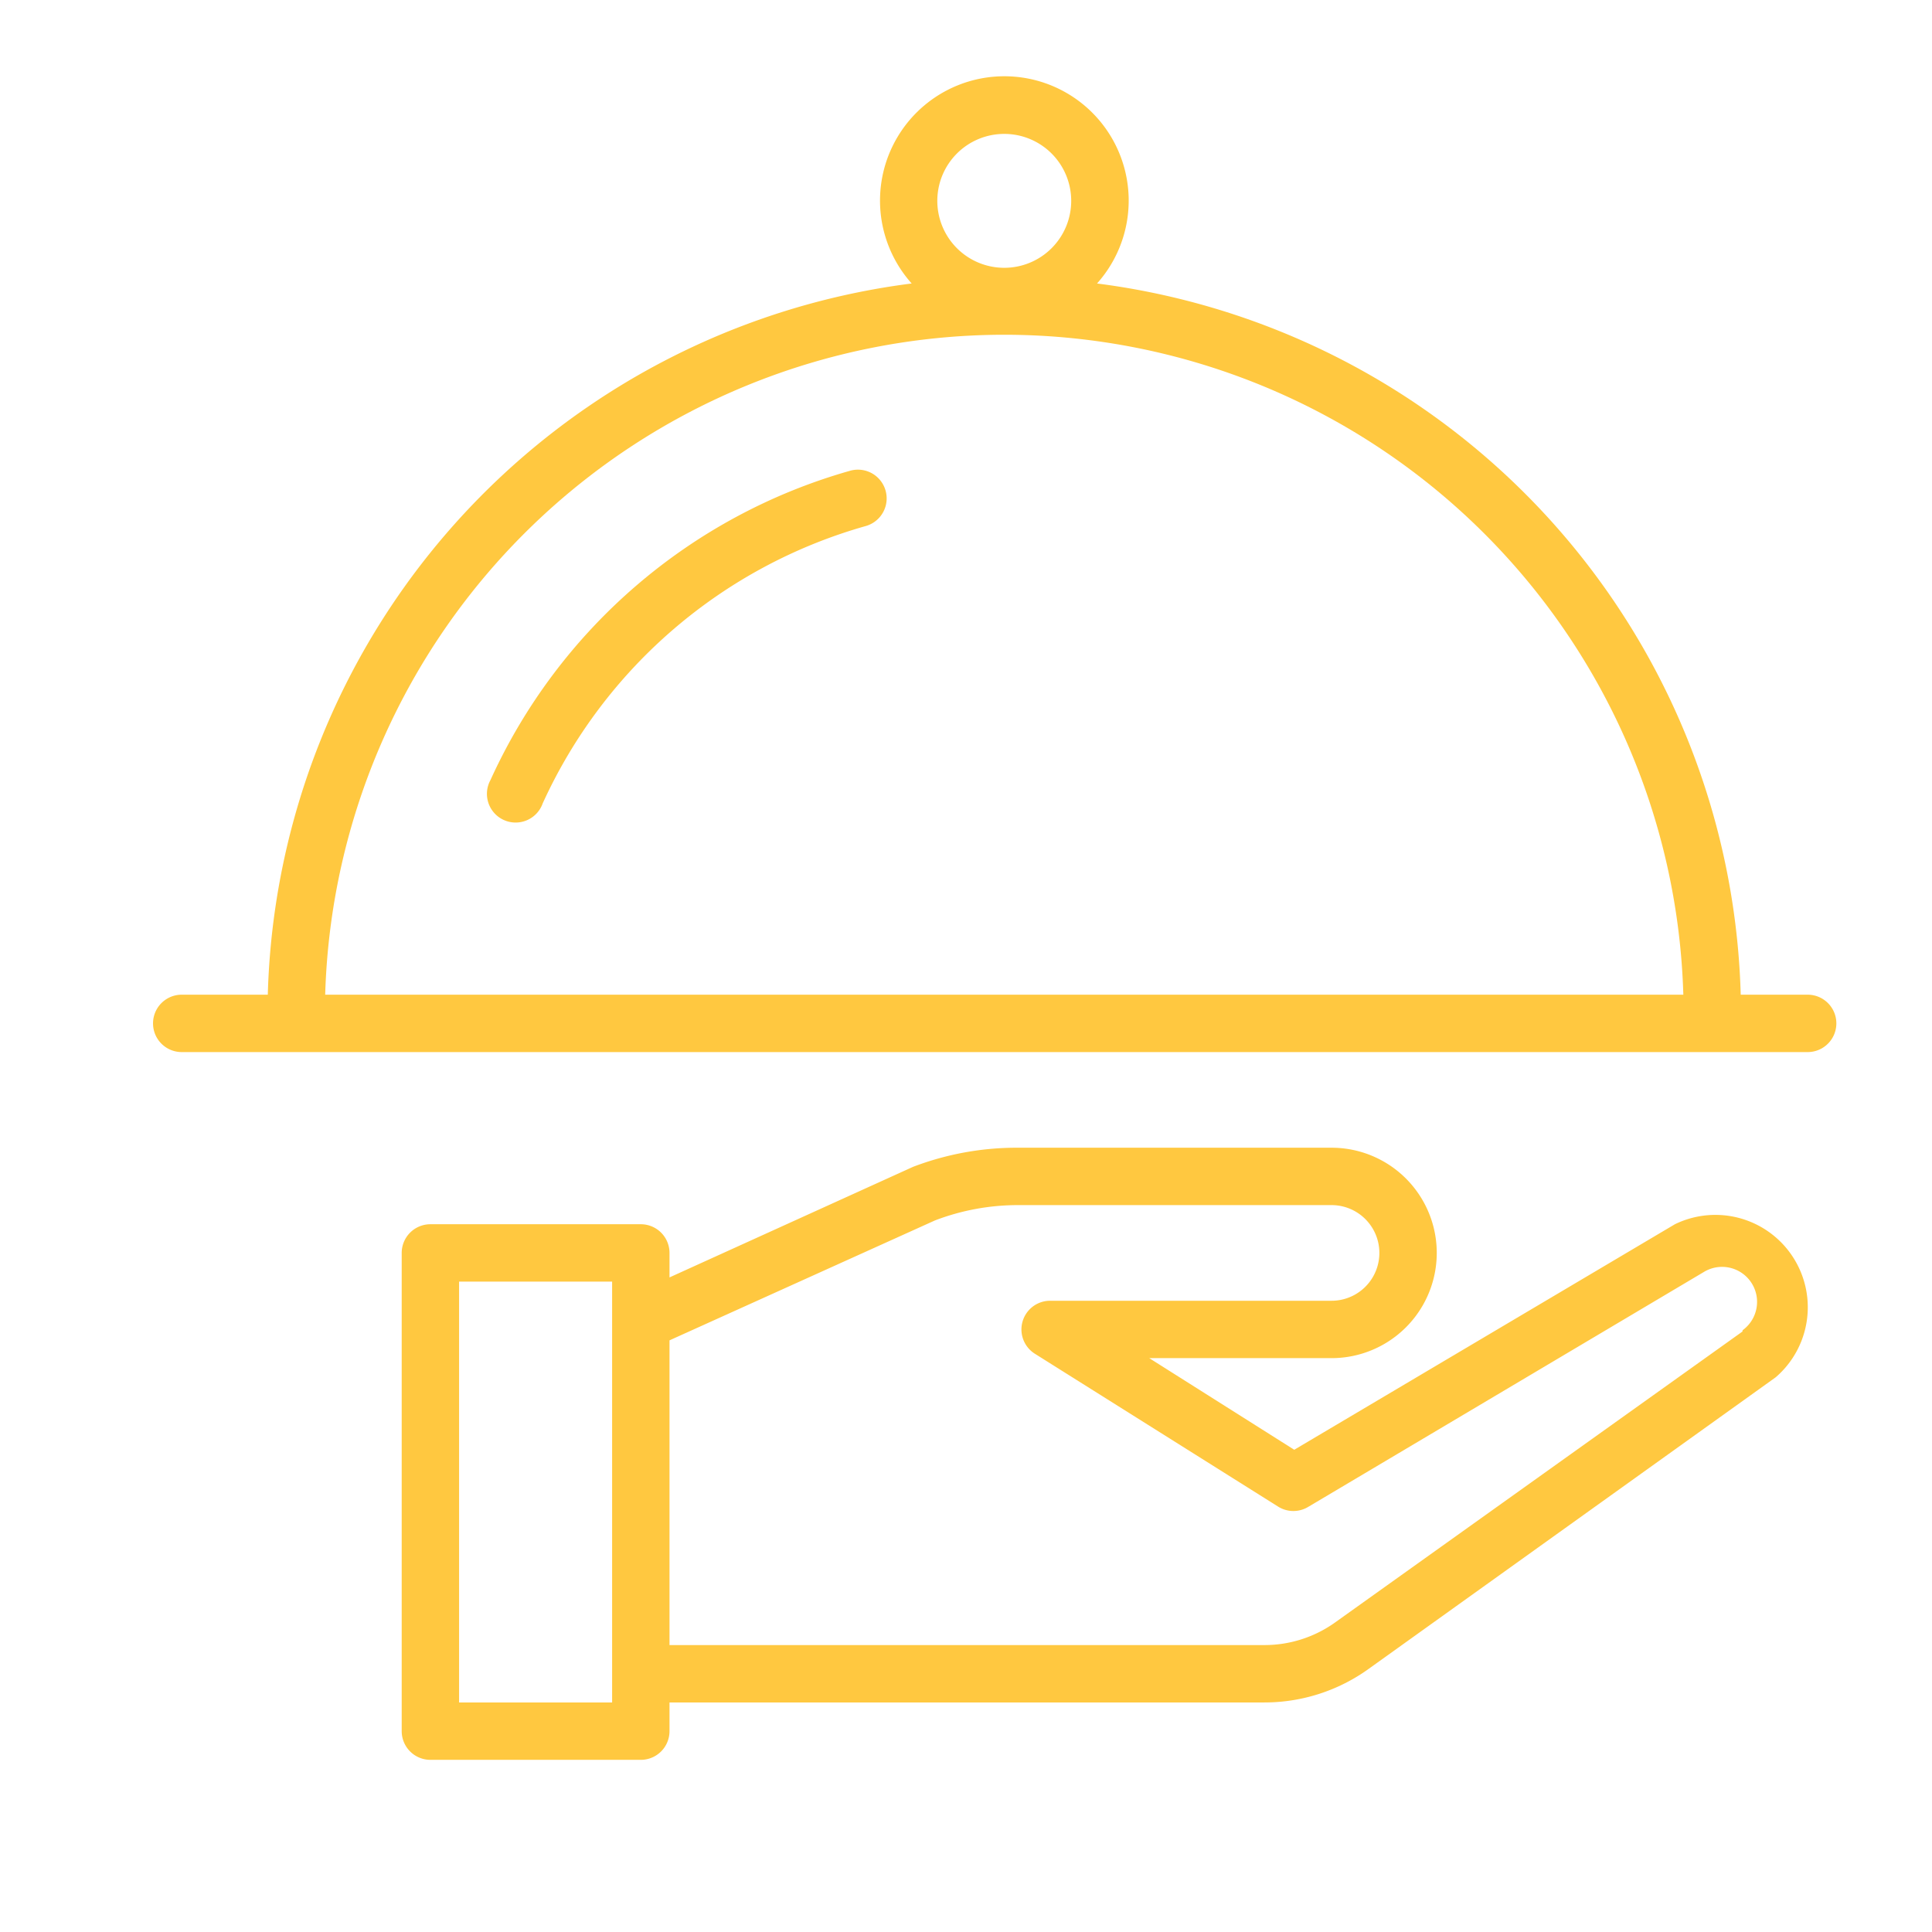
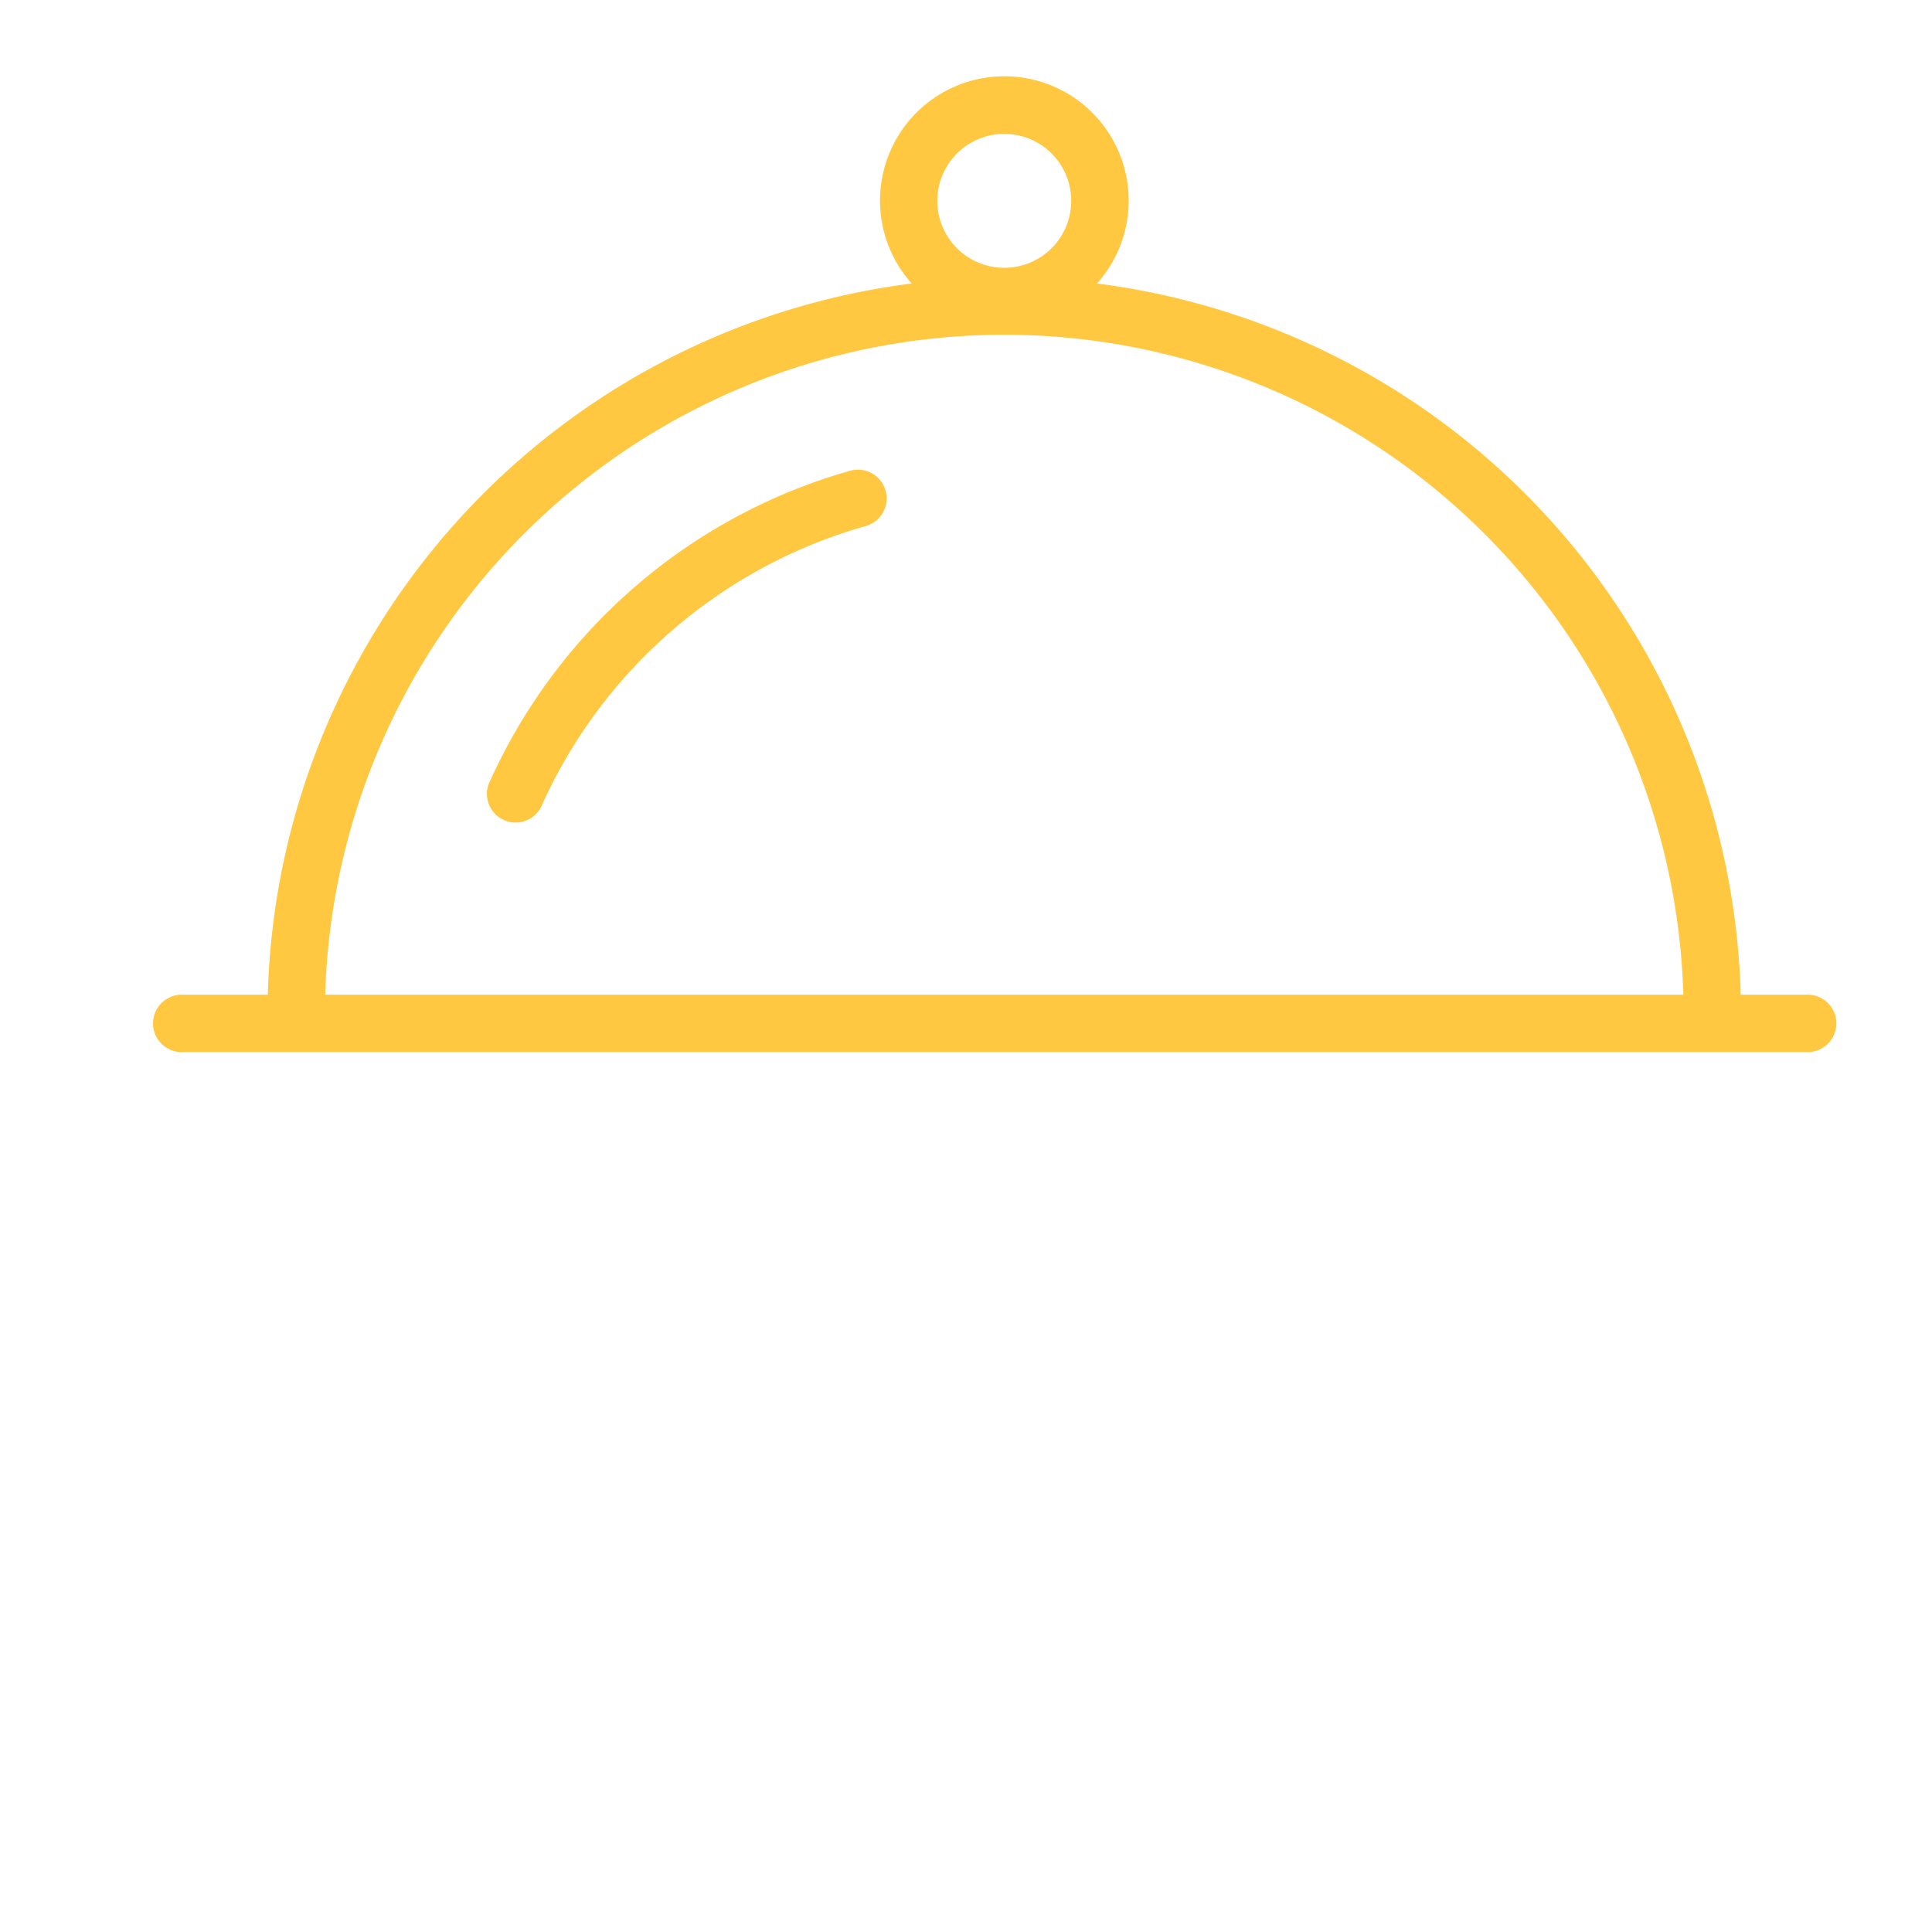
<svg xmlns="http://www.w3.org/2000/svg" id="Слой_2" data-name="Слой 2" viewBox="0 0 101 101">
  <title>Artboard 2 copy</title>
-   <path d="M87.56,64,67.66,75.79,60.08,71h9.53a5.5,5.5,0,0,0,0-11H53.24a15.19,15.19,0,0,0-5.51,1L35,66.78V65.5A1.5,1.5,0,0,0,33.5,64h-11A1.5,1.5,0,0,0,21,65.5v25A1.5,1.5,0,0,0,22.5,92h11A1.5,1.5,0,0,0,35,90.5V89H66.09a9.32,9.32,0,0,0,5.48-1.77L92.83,72A4.83,4.83,0,0,0,87.56,64ZM32,89H24V67h8ZM91.09,69.61,69.82,84.8A6.35,6.35,0,0,1,66.09,86H35V70.07l13.88-6.27A12.13,12.13,0,0,1,53.24,63H69.61a2.5,2.5,0,0,1,0,5H54.9a1.5,1.5,0,0,0-.8,2.77l12.73,8a1.5,1.5,0,0,0,1.57,0l20.7-12.29a1.83,1.83,0,0,1,2,3.06Z" id="id_108" style="fill: rgb(255, 200, 64);" />
  <path d="M94.5,52H91A38.55,38.55,0,0,0,57.35,14.82a6.5,6.5,0,1,0-9.69,0A38.54,38.54,0,0,0,14,52H9.5a1.5,1.5,0,0,0,0,3h85a1.5,1.5,0,0,0,0-3ZM52.5,7A3.5,3.5,0,1,1,49,10.5,3.5,3.5,0,0,1,52.5,7Zm0,10.5A35.53,35.53,0,0,1,88,52H17A35.53,35.53,0,0,1,52.5,17.5Z" id="id_109" style="fill: rgb(255, 200, 64);" />
  <path d="M44.44,24.61a29.46,29.46,0,0,0-18.8,16.17A1.5,1.5,0,1,0,28.37,42,26.47,26.47,0,0,1,45.26,27.5a1.5,1.5,0,1,0-.82-2.89Z" id="id_110" style="fill: rgb(255, 200, 64);" />
</svg>